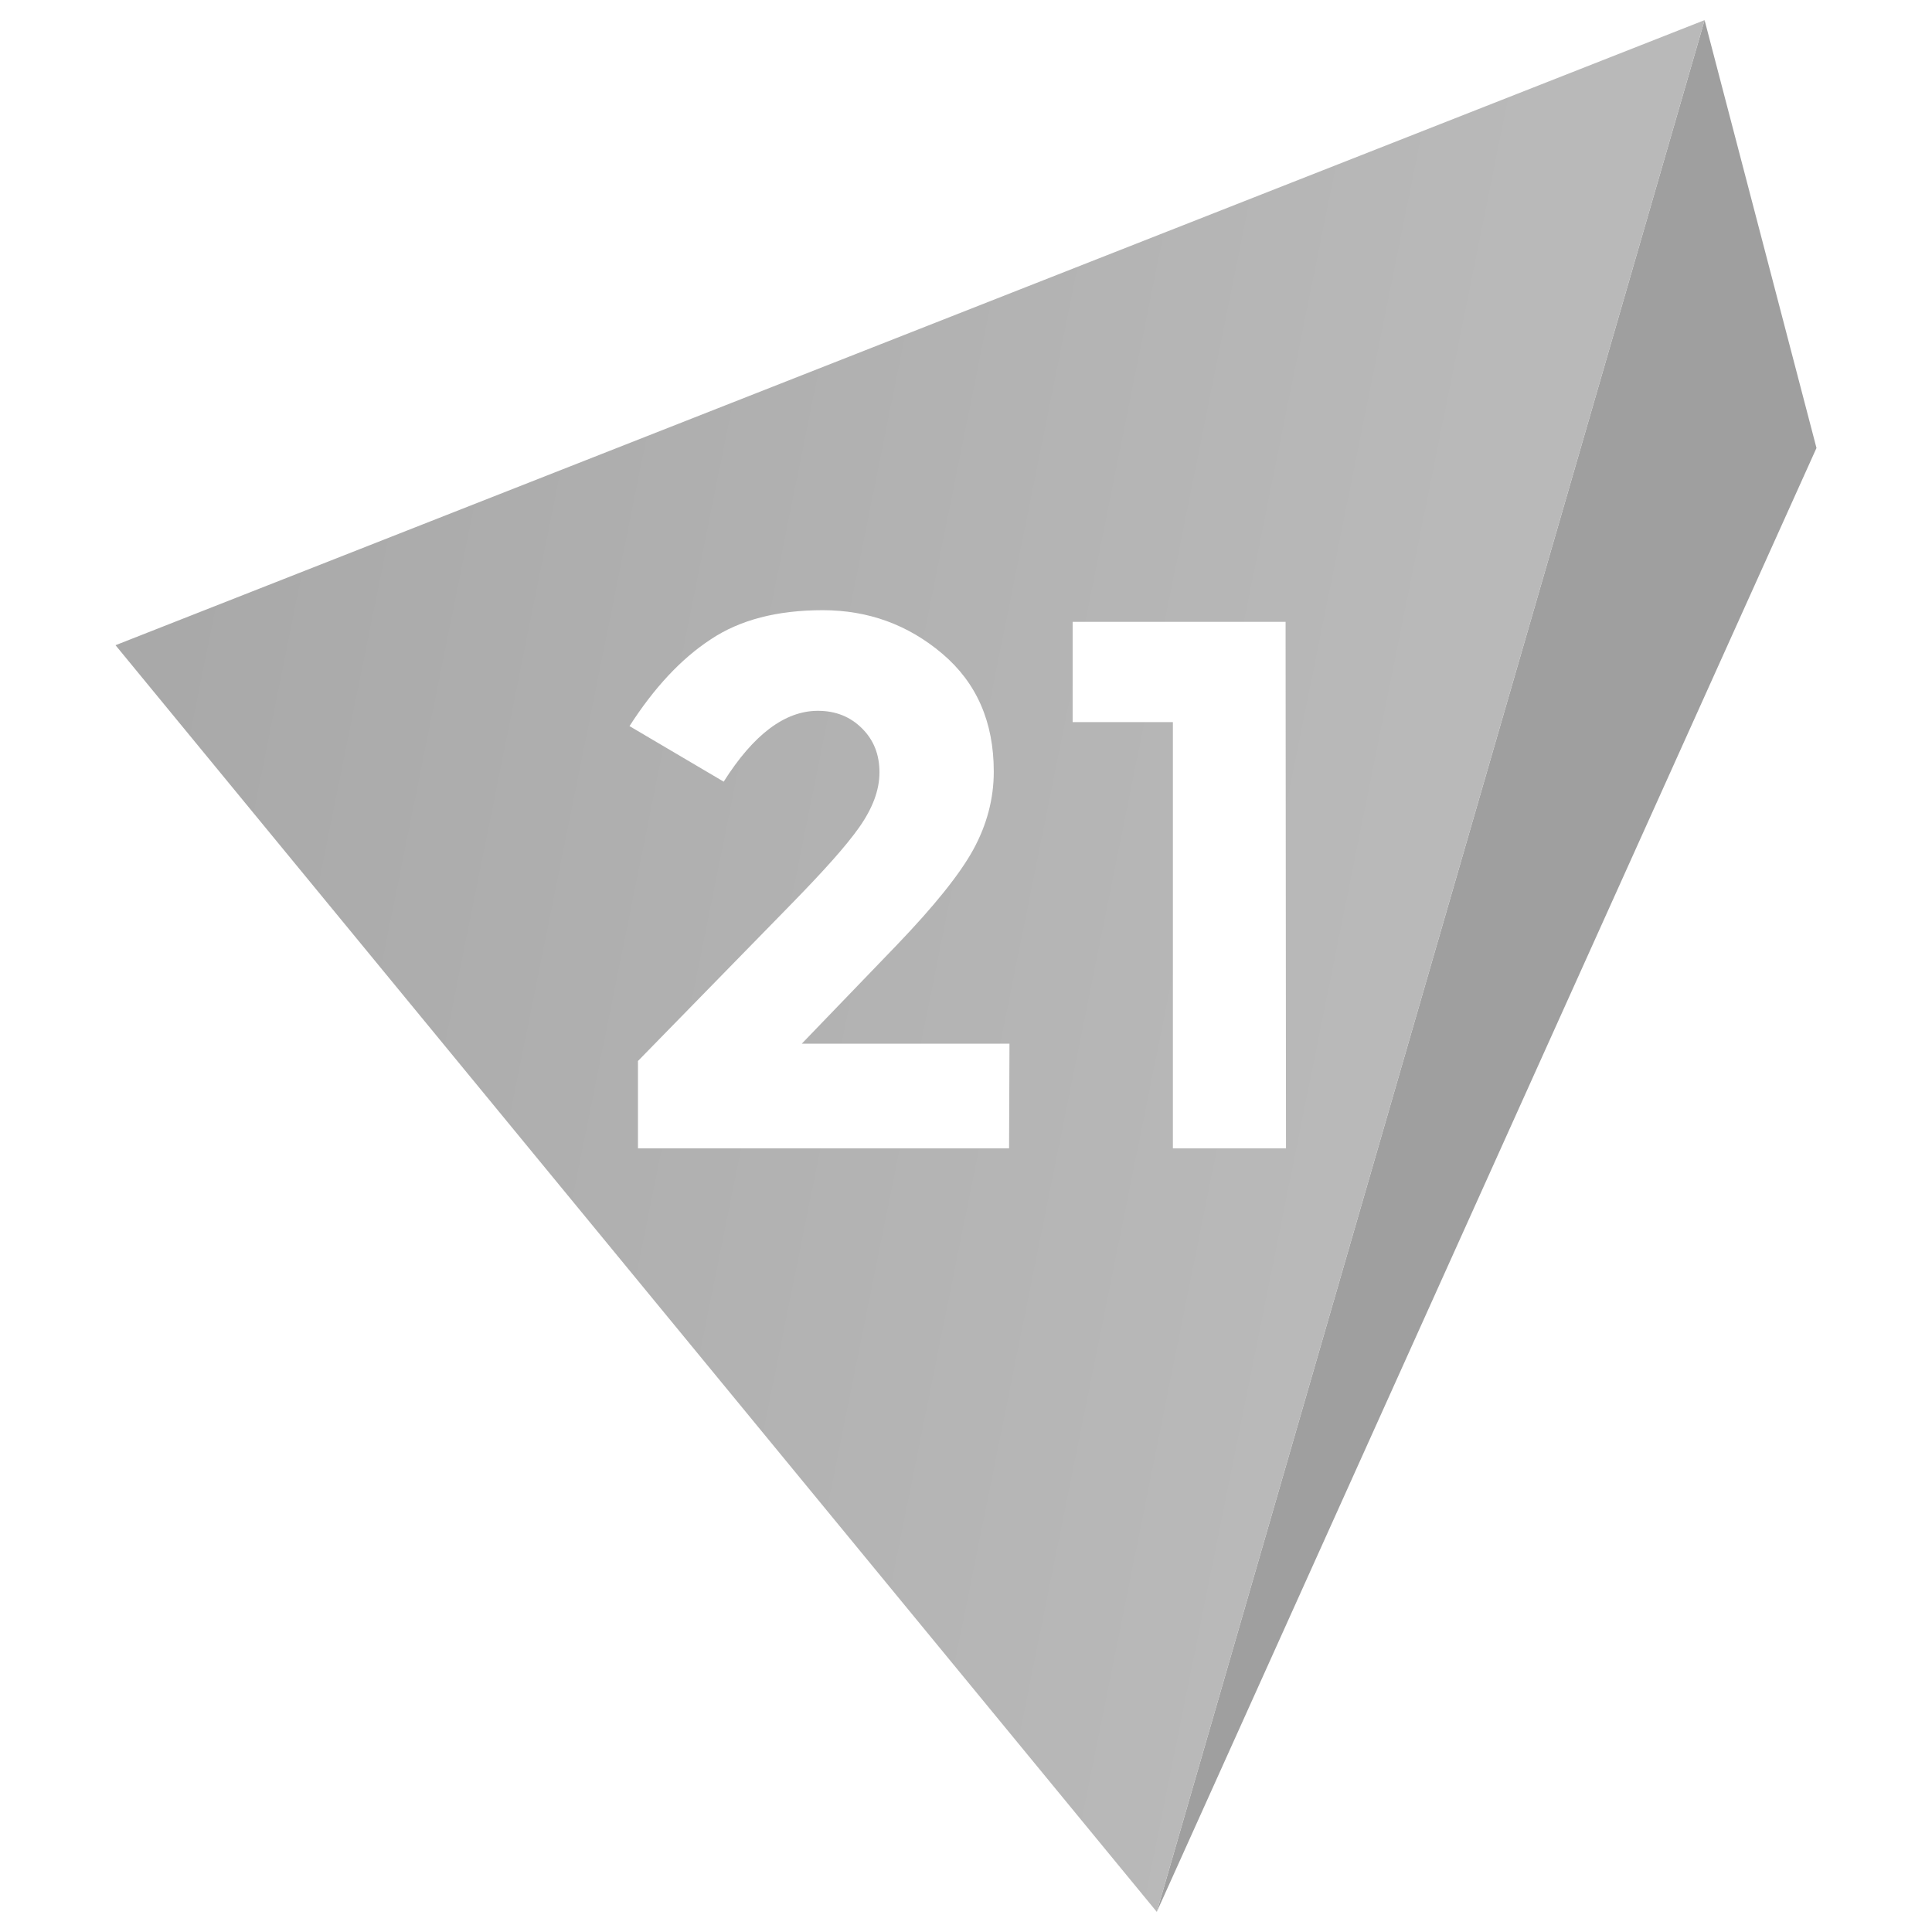
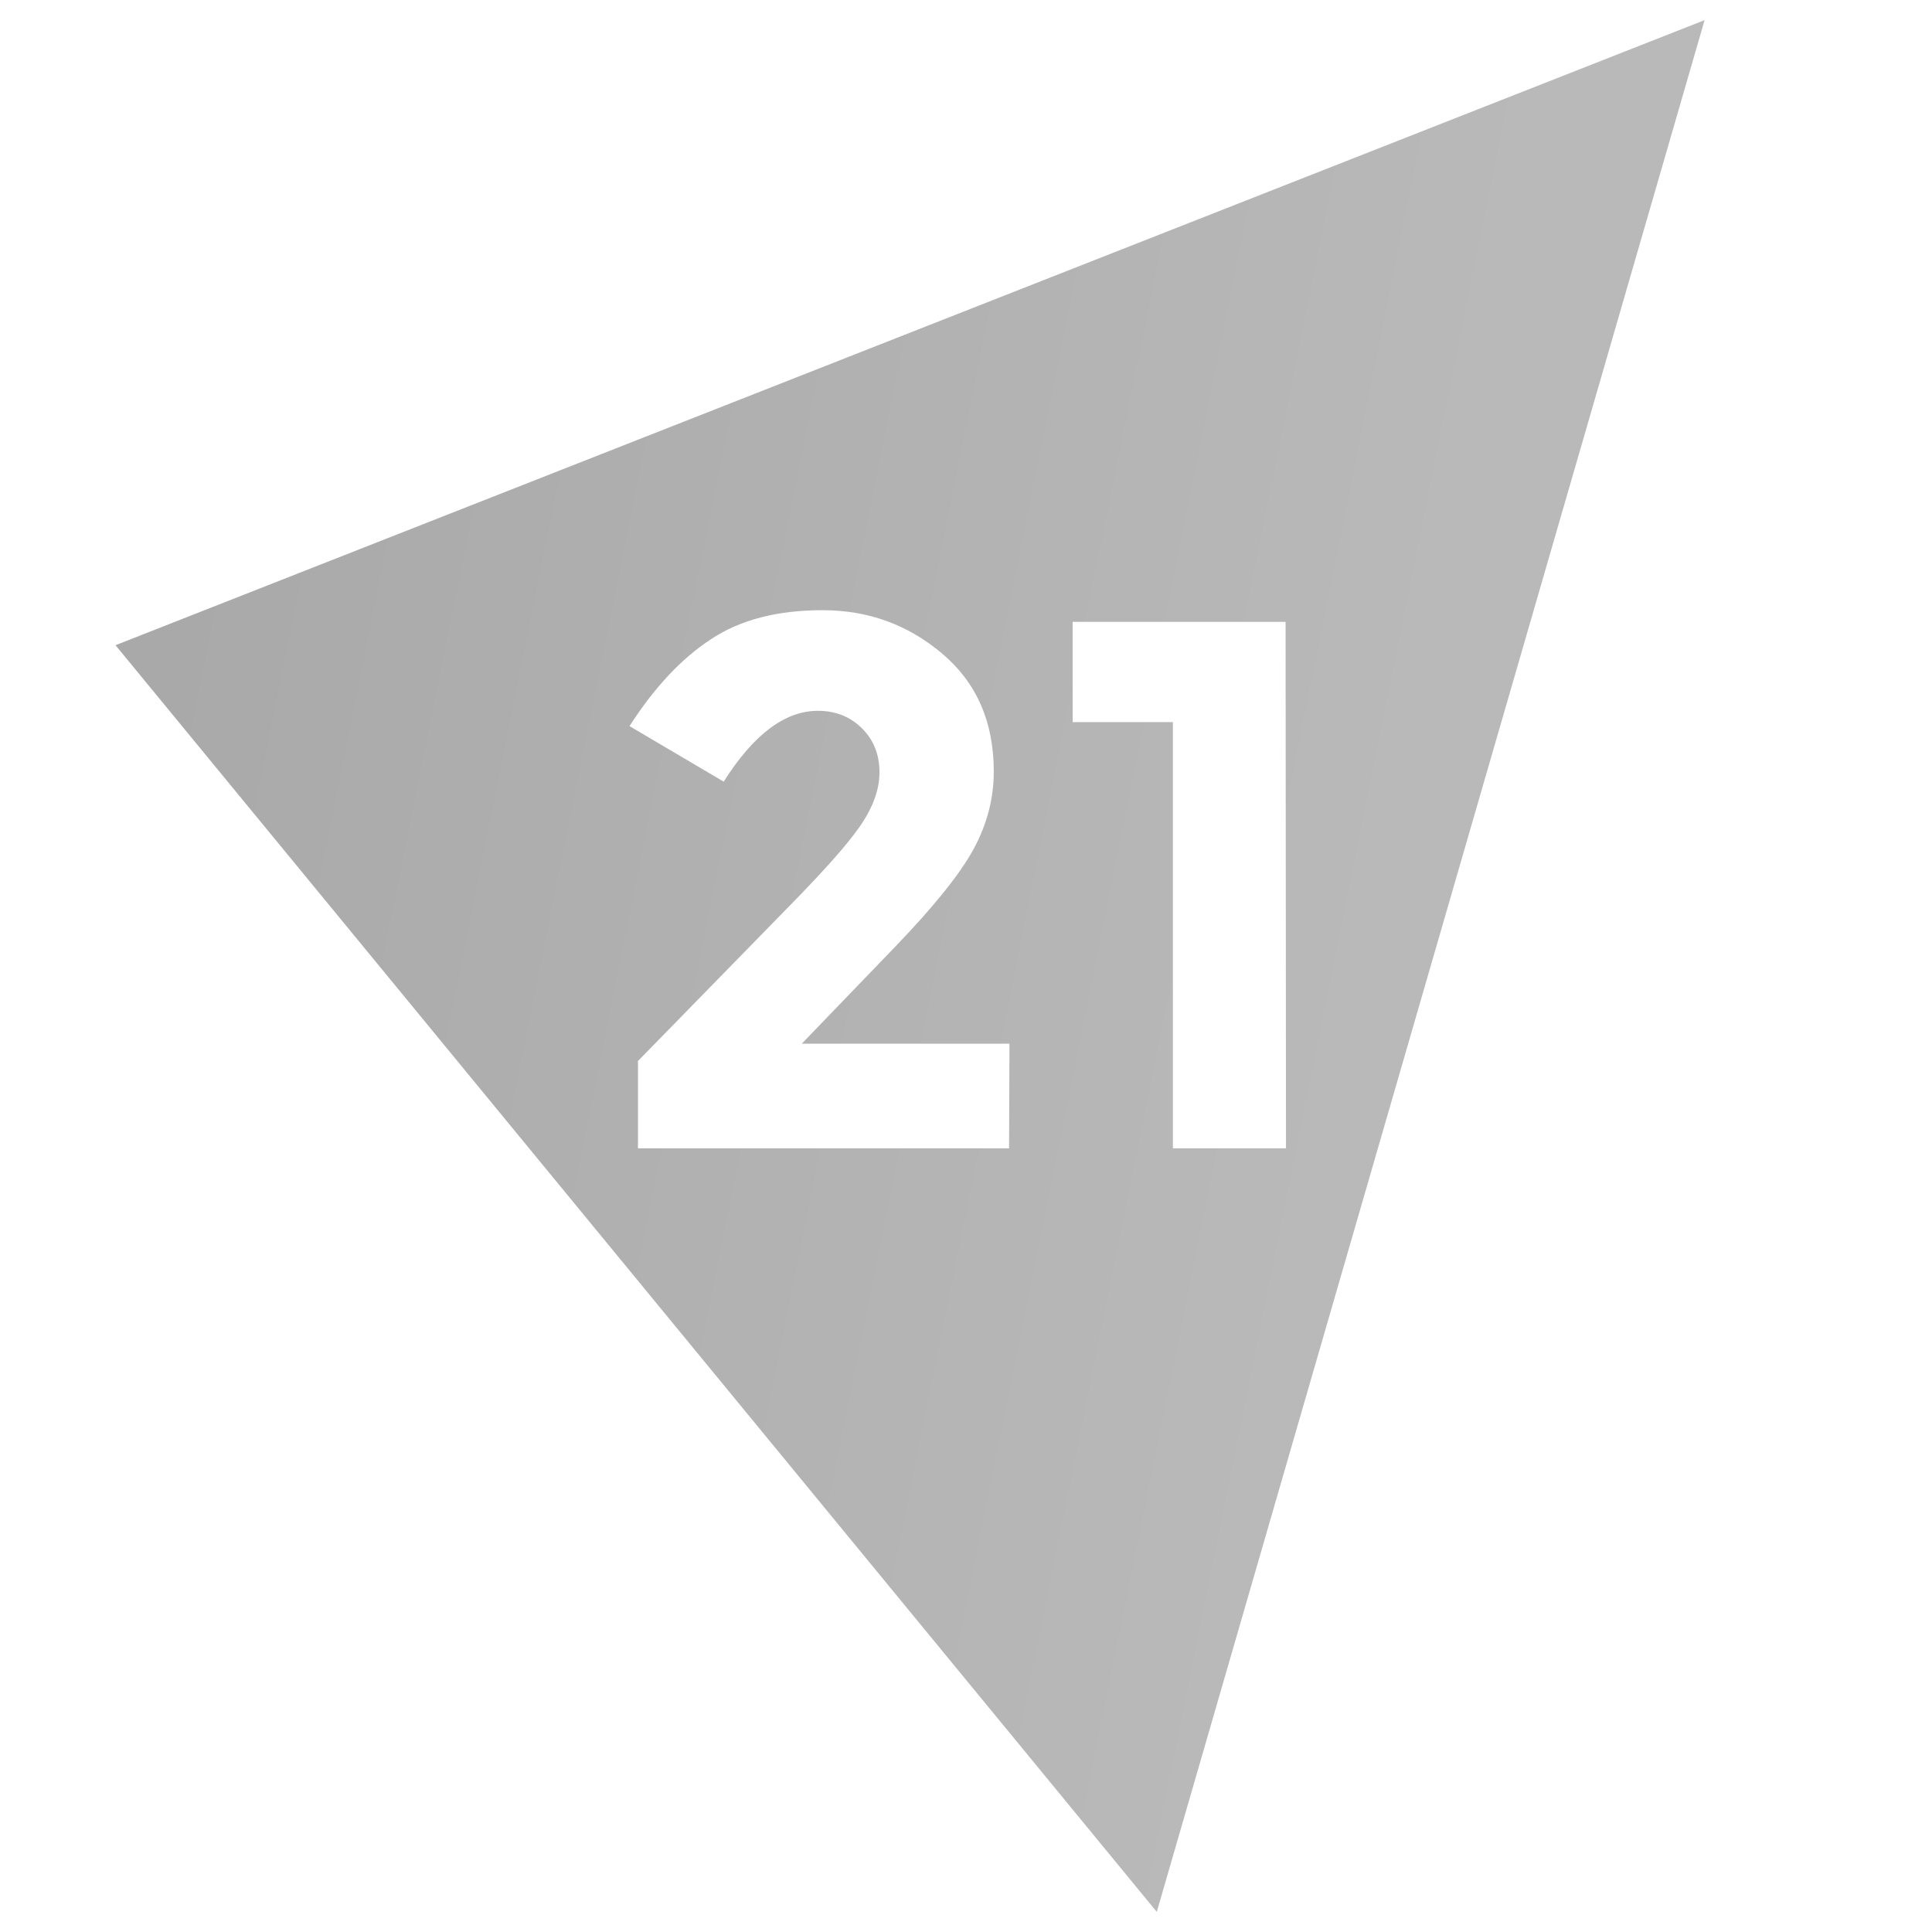
<svg xmlns="http://www.w3.org/2000/svg" version="1.1" id="Calque_1" x="0px" y="0px" viewBox="0 0 480 480" style="enable-background:new 0 0 480 480;" xml:space="preserve">
  <style type="text/css">
	.st0{fill:#9F9F9F;}
	.st1{fill:none;}
	.st2{fill:url(#SVGID_1_);}
</style>
  <g>
-     <polygon class="st0" points="451.3,111.3 423.5,5 287.4,475  " />
    <path class="st1" d="M427.7,185L427.7,185L427.7,185z" />
    <linearGradient id="SVGID_1_" gradientUnits="userSpaceOnUse" x1="-143.154" y1="-123.018" x2="-140.047" y2="-123.018" gradientTransform="matrix(97.67 19.872 19.872 -97.67 16464.871 -8994.948)">
      <stop offset="0" style="stop-color:#A9A9A9" />
      <stop offset="1" style="stop-color:#B9B9B9" />
    </linearGradient>
-     <path class="st2" d="M423.5,5L28.7,160.3L287.4,475L423.5,5L423.5,5L423.5,5z M250.7,285.3h-92.2v-21.7l38.4-39.3   c7.7-7.9,13.3-14.1,16.6-18.8c3.3-4.7,5-9.2,5-13.6c0-4.4-1.4-8-4.3-10.9c-2.9-2.9-6.5-4.4-11-4.4c-8.2,0-16,5.9-23.4,17.6   l-23.4-13.8c6.1-9.5,12.8-16.7,20.1-21.5c7.3-4.9,16.6-7.3,27.9-7.3c11.3,0,21.2,3.6,29.7,10.8c8.5,7.2,12.8,16.9,12.8,29.3   c0,6.7-1.7,13.2-5.1,19.4c-3.4,6.2-9.8,14.1-19,23.7l-23.6,24.5h51.6L250.7,285.3L250.7,285.3z M319.5,285.3h-28.1V179.4h-24.9   v-24.9h52.9L319.5,285.3L319.5,285.3z" />
+     <path class="st2" d="M423.5,5L28.7,160.3L287.4,475L423.5,5L423.5,5L423.5,5z M250.7,285.3h-92.2v-21.7l38.4-39.3   c7.7-7.9,13.3-14.1,16.6-18.8c3.3-4.7,5-9.2,5-13.6c0-4.4-1.4-8-4.3-10.9c-2.9-2.9-6.5-4.4-11-4.4c-8.2,0-16,5.9-23.4,17.6   l-23.4-13.8c6.1-9.5,12.8-16.7,20.1-21.5c7.3-4.9,16.6-7.3,27.9-7.3c11.3,0,21.2,3.6,29.7,10.8c8.5,7.2,12.8,16.9,12.8,29.3   c0,6.7-1.7,13.2-5.1,19.4c-3.4,6.2-9.8,14.1-19,23.7l-23.6,24.5h51.6L250.7,285.3L250.7,285.3M319.5,285.3h-28.1V179.4h-24.9   v-24.9h52.9L319.5,285.3L319.5,285.3z" />
  </g>
</svg>